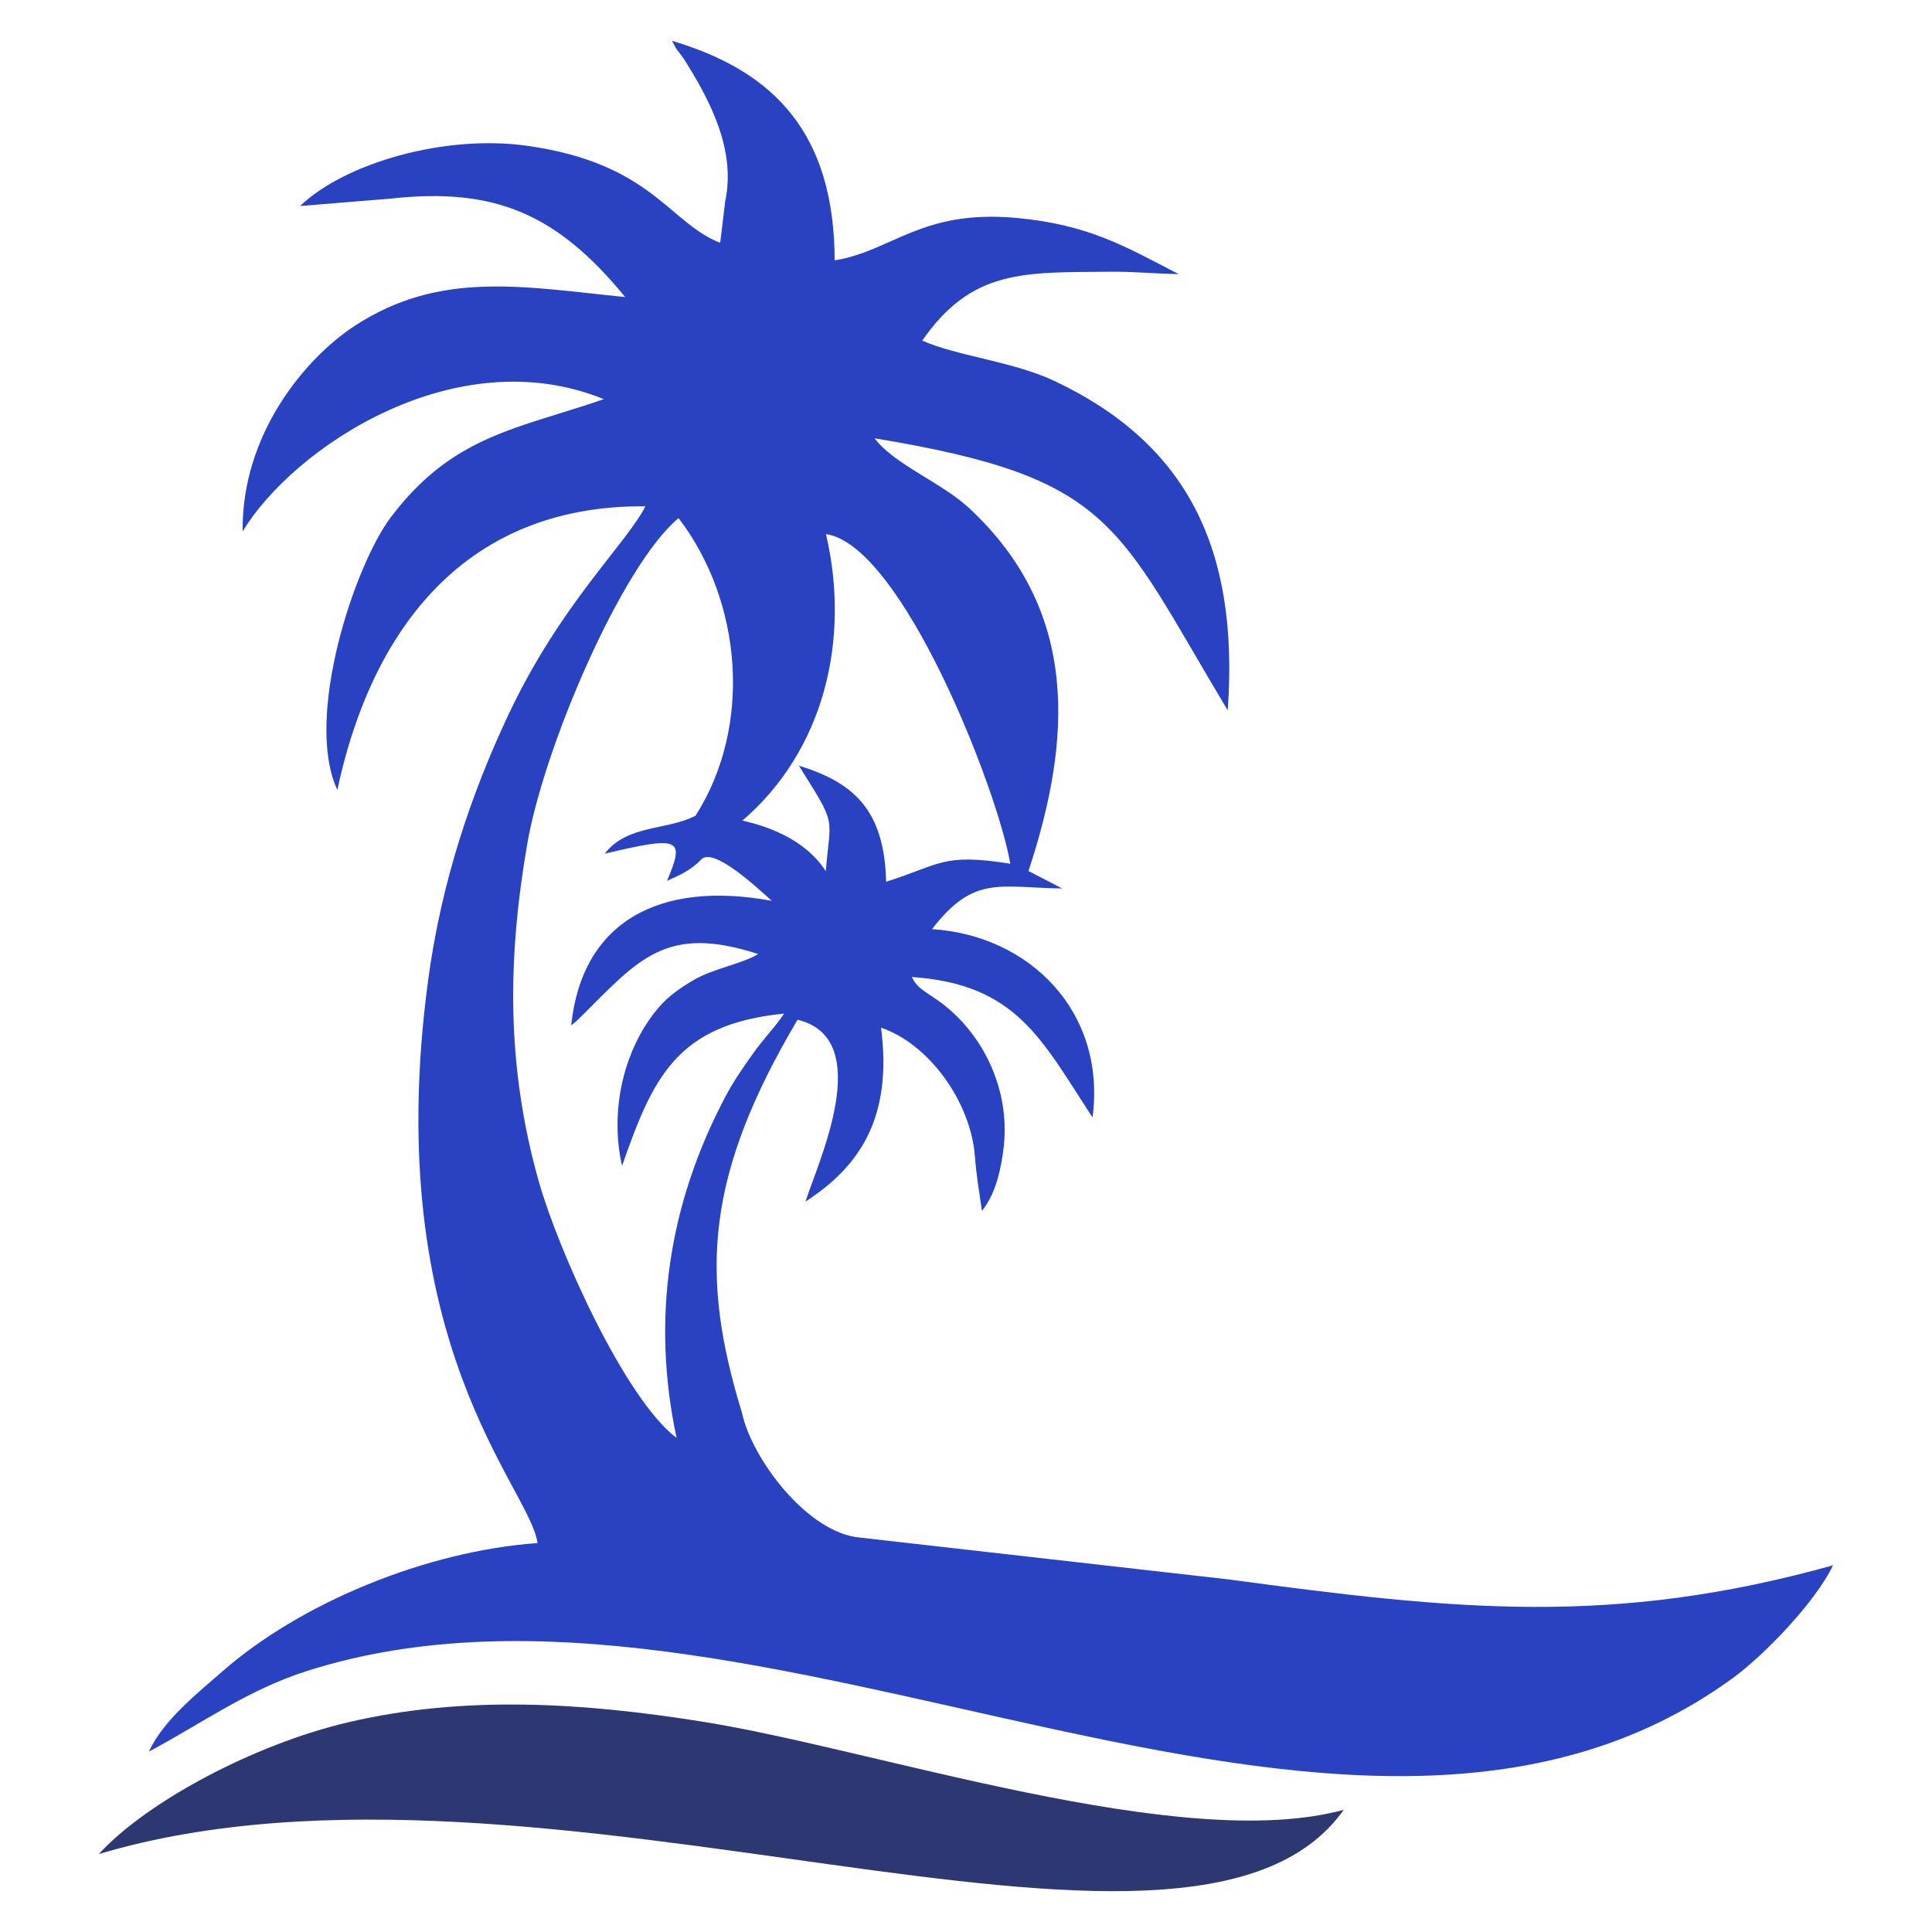
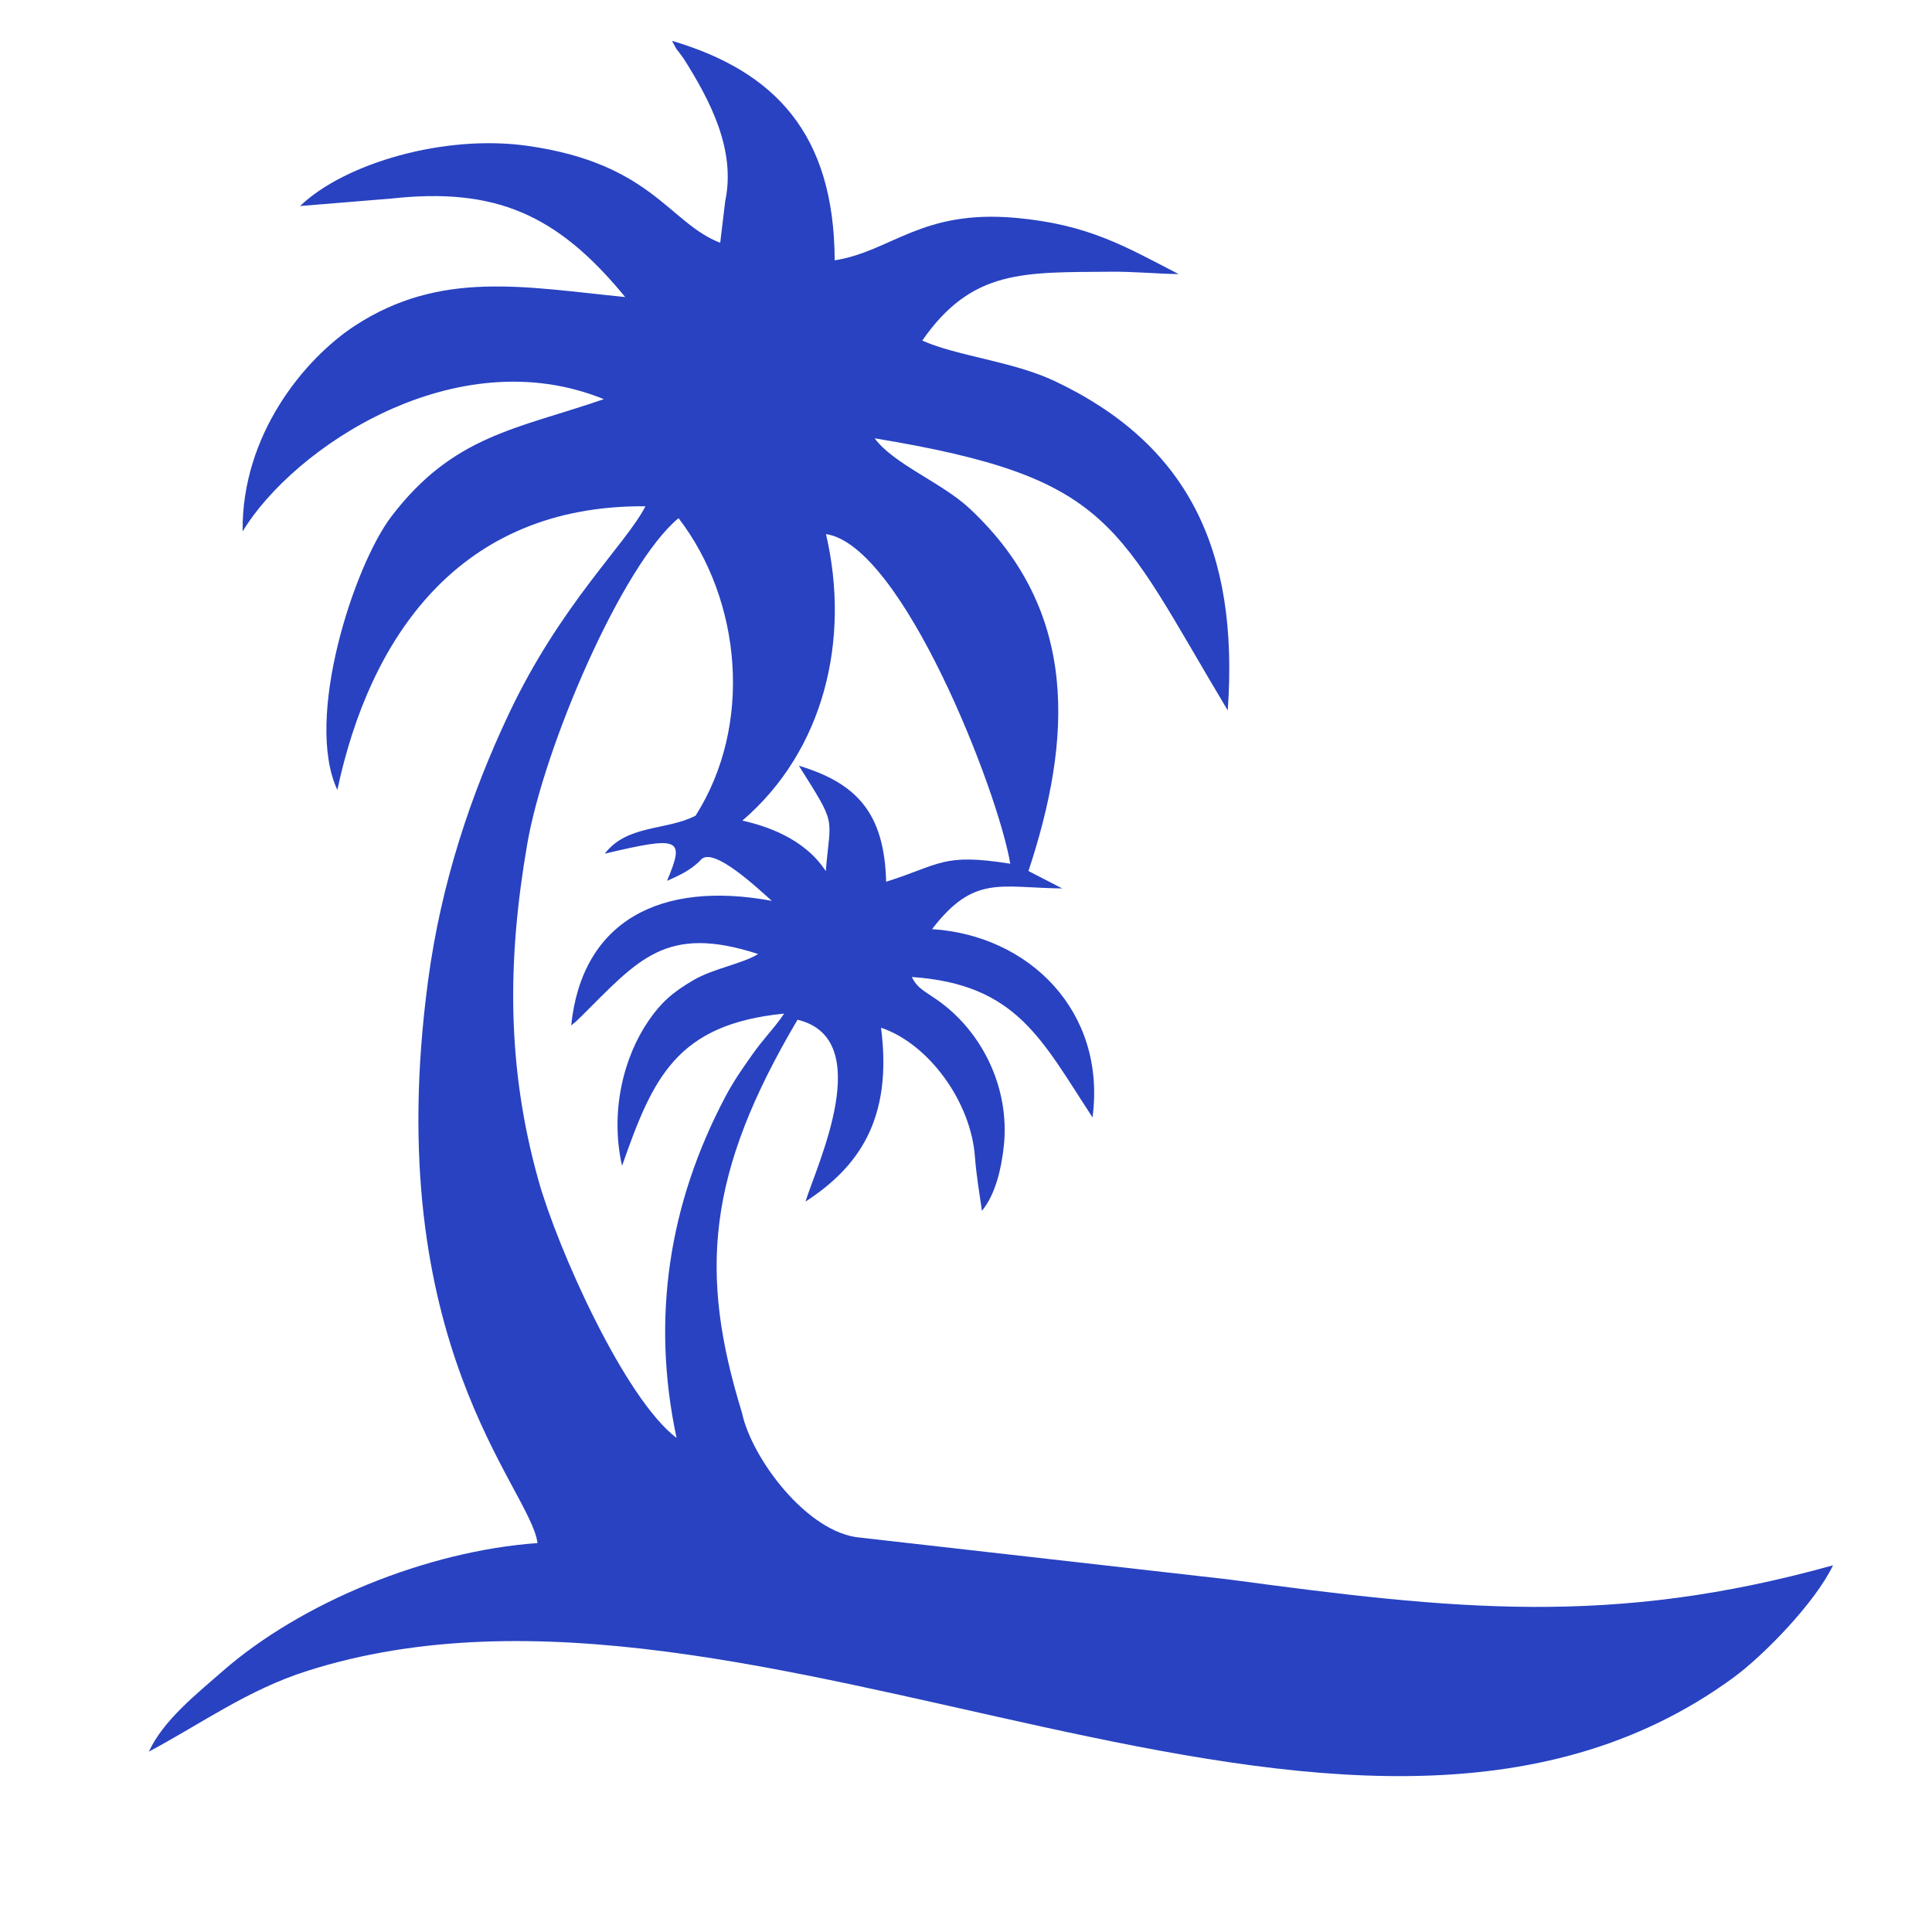
<svg xmlns="http://www.w3.org/2000/svg" version="1.1" id="Calque_1" x="0px" y="0px" width="36px" height="36px" viewBox="0 0 36 36" enable-background="new 0 0 36 36" xml:space="preserve">
  <g>
    <path fill-rule="evenodd" clip-rule="evenodd" fill="#2842C1" d="M13.513,3.75c0.203-0.957-0.279-1.876-0.775-2.66   c-0.181-0.255-0.081-0.077-0.216-0.329c1.922,0.568,3.023,1.739,3.031,4.09c1.058-0.167,1.61-0.948,3.366-0.792   c1.362,0.121,2.047,0.534,3.043,1.048c-0.389-0.004-0.834-0.048-1.26-0.044c-1.621,0.015-2.588-0.054-3.517,1.283   c0.64,0.288,1.691,0.388,2.462,0.752c2.475,1.17,3.445,3.13,3.23,6.139c-2.088-3.483-2.123-4.334-6.58-5.07   c0.361,0.486,1.256,0.826,1.773,1.311c2.047,1.914,1.905,4.298,1.094,6.752l0.629,0.325c-1.163-0.014-1.644-0.259-2.426,0.758   c1.813,0.115,3.25,1.536,2.991,3.508c-0.951-1.449-1.411-2.482-3.367-2.616c0.101,0.208,0.221,0.251,0.471,0.426   c0.838,0.585,1.358,1.64,1.243,2.722c-0.045,0.41-0.149,0.894-0.408,1.209c-0.05-0.344-0.105-0.669-0.131-1.013   c-0.076-1.018-0.857-2.098-1.749-2.399c0.221,1.714-0.427,2.602-1.408,3.24c0.21-0.679,1.331-3.032-0.148-3.389   c-1.7,2.876-1.836,4.727-1.035,7.325c0.179,0.847,1.218,2.242,2.201,2.325l6.856,0.778c4.24,0.571,7.162,0.885,11.273-0.262   c-0.332,0.695-1.295,1.683-1.859,2.095c-7.223,5.279-18.208-2.792-26.572-0.127c-1.113,0.354-1.962,0.977-2.951,1.504   c0.268-0.58,0.874-1.062,1.371-1.496c1.467-1.284,3.809-2.244,5.871-2.39c-0.132-1.028-2.949-3.696-2.039-10.482   c0.245-1.832,0.802-3.479,1.5-4.96c0.968-2.053,2.186-3.168,2.55-3.877c-3.492-0.029-5.143,2.472-5.741,5.285   c-0.623-1.336,0.316-4.186,1.003-5.09c1.154-1.519,2.344-1.633,3.963-2.191c-2.761-1.125-5.784,0.9-6.731,2.464   C4.5,8.096,5.681,6.679,6.612,6.07c1.595-1.042,3.157-0.722,5.037-0.535c-1.273-1.555-2.434-2.045-4.361-1.835L5.591,3.839   C6.425,3.04,8.286,2.497,9.833,2.718c2.312,0.328,2.632,1.437,3.587,1.806C13.452,4.265,13.482,4.008,13.513,3.75L13.513,3.75z    M13.833,15.291c0.425,0.094,1.154,0.325,1.554,0.941c0.089-1.054,0.214-0.826-0.501-1.964c1.083,0.327,1.593,0.886,1.626,2.162   c1.026-0.325,1.048-0.536,2.313-0.336c-0.228-1.359-2.016-5.938-3.434-6.142C15.851,11.922,15.352,13.989,13.833,15.291   L13.833,15.291z M12.607,26.794c-0.478-2.237-0.14-4.376,0.91-6.36c0.154-0.29,0.307-0.509,0.504-0.788   c0.215-0.305,0.409-0.488,0.59-0.759c-2.012,0.199-2.448,1.204-3.02,2.837c-0.227-1.006,0.025-2.026,0.5-2.713   c0.223-0.323,0.438-0.522,0.845-0.756c0.367-0.21,0.9-0.298,1.191-0.478c-1.722-0.56-2.229,0.102-3.301,1.167   c-0.148,0.146-0.059,0.057-0.183,0.164c0.203-1.95,1.662-2.706,3.739-2.322c-0.253-0.223-1.087-1.018-1.319-0.769   c-0.189,0.205-0.435,0.307-0.634,0.396c0.336-0.797,0.25-0.84-1.16-0.506c0.417-0.546,1.153-0.428,1.692-0.708   c1.075-1.689,0.858-4.013-0.317-5.544c-1.049,0.865-2.509,4.261-2.82,6.074c-0.373,2.162-0.384,4.147,0.209,6.264   C10.389,23.266,11.638,26.062,12.607,26.794z" />
-     <path fill-rule="evenodd" clip-rule="evenodd" fill="#2D3872" d="M1.842,34.547c8.281-2.463,20.306,3.254,23.197-0.824   c-3.029,0.828-8.769-1.142-11.972-1.646c-2.196-0.348-4.401-0.494-6.573,0.014C4.728,32.503,2.727,33.579,1.842,34.547z" />
  </g>
</svg>